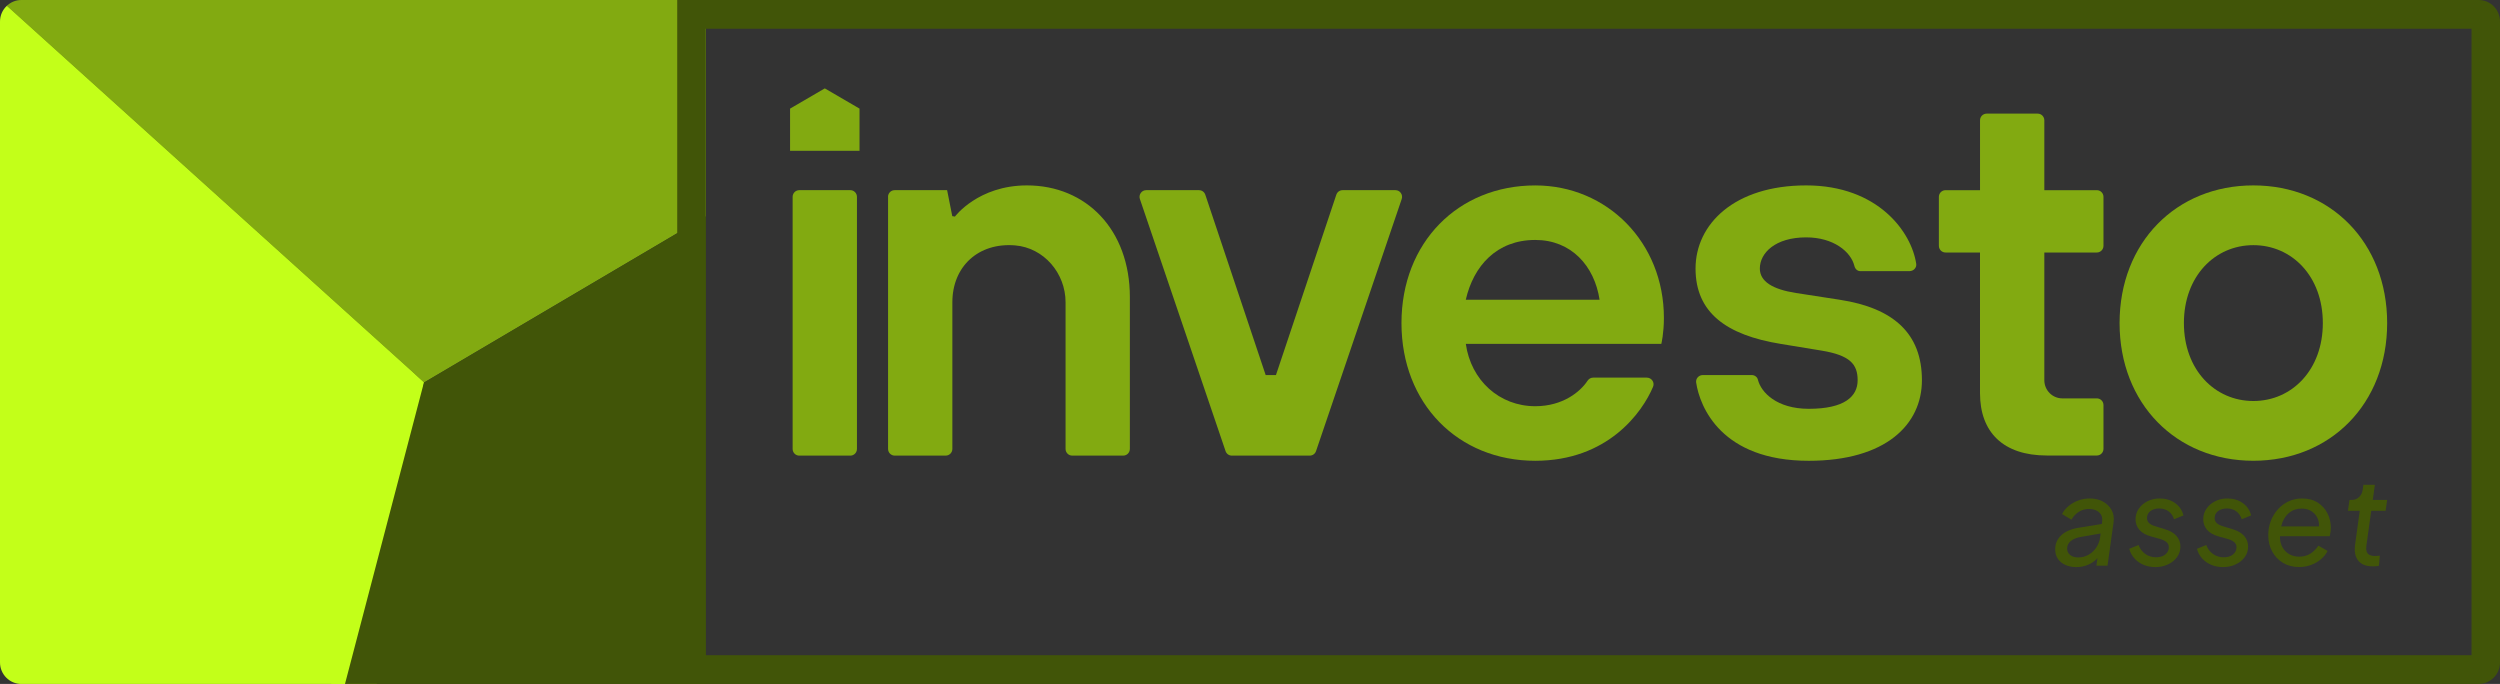
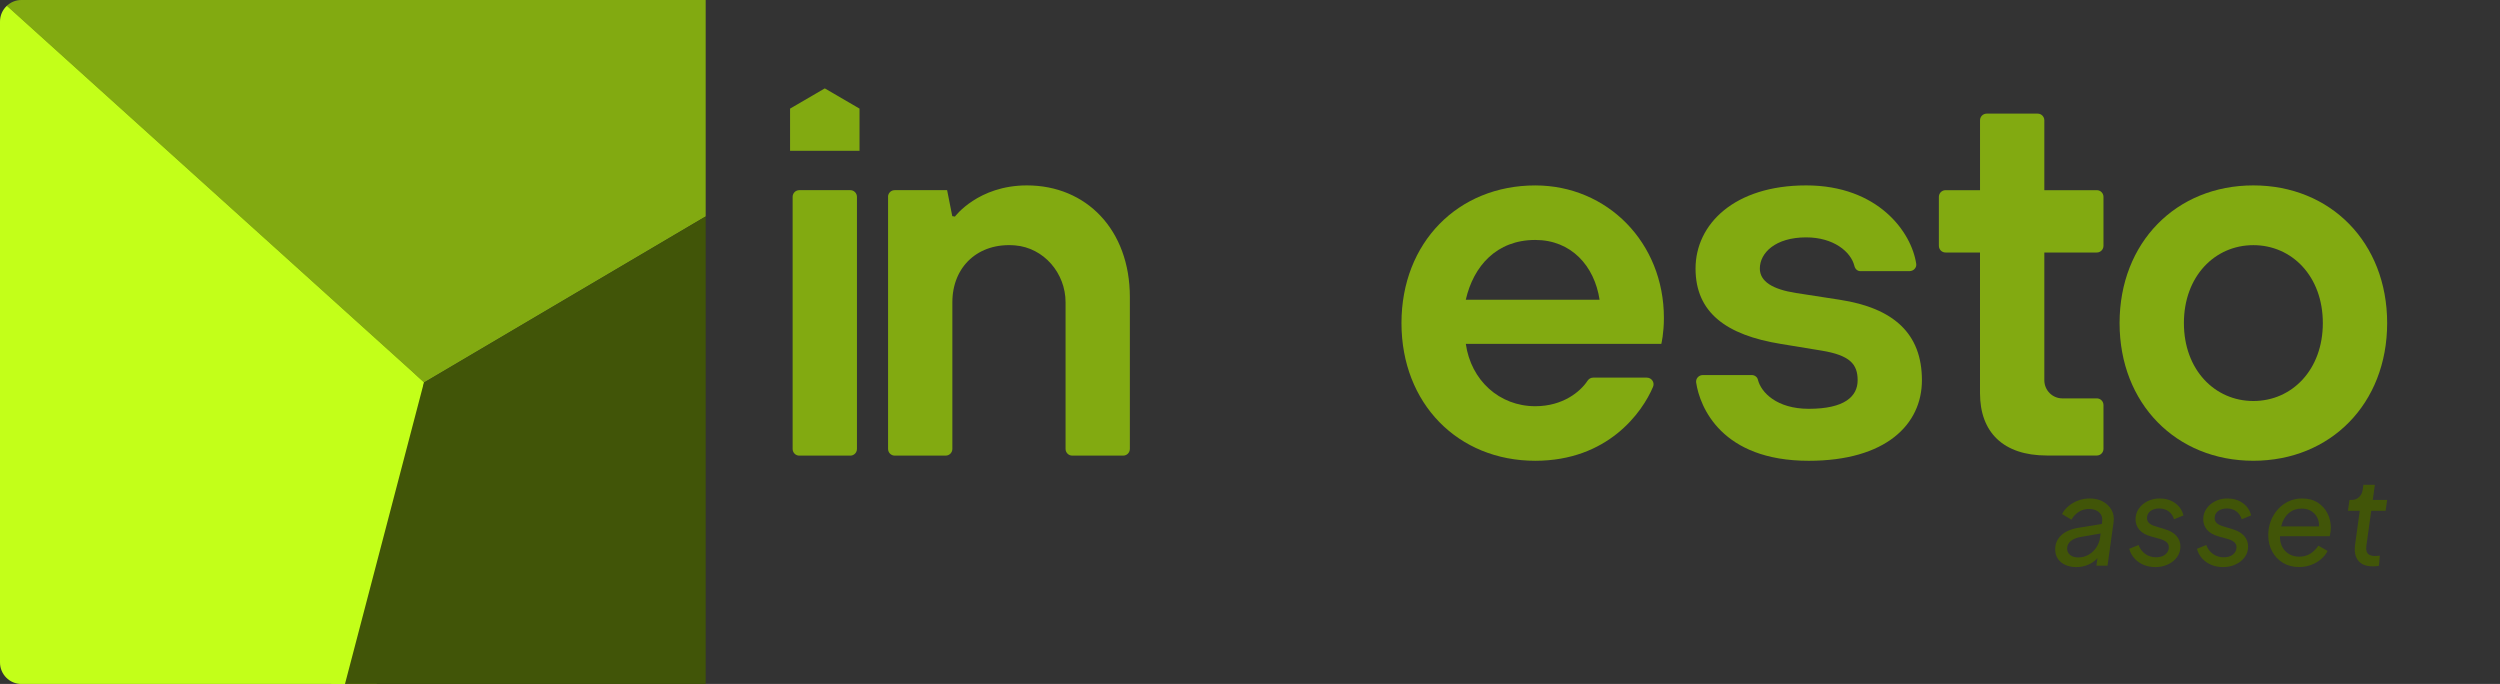
<svg xmlns="http://www.w3.org/2000/svg" width="212" height="58" viewBox="0 0 212 58" fill="none">
  <rect x="0" y="0" width="212" height="58" fill="#333333" stroke="none" />
  <g clip-path="url(#clip0_35_1694)">
    <path d="M31.944 57.998L35.948 32.443L2.625 0L0.563 0.508L28.109 58L31.944 57.998Z" fill="#C3FF19" />
    <path d="M59.842 0V18.354L35.949 32.445L0.561 0.51H0.563C0.887 0.195 1.325 0 1.81 0H59.842Z" fill="#82AA11" />
    <path d="M35.948 32.445L29.255 58H1.81C0.811 58 0 57.182 0 56.172V1.83C0 1.31 0.215 0.841 0.561 0.51H0.563L35.948 32.445Z" fill="#C3FF19" />
    <path d="M35.948 32.443L59.842 18.352V57.998H29.255L35.948 32.443Z" fill="#415508" />
-     <path d="M209.587 2.437V55.561H59.842V2.437H209.587ZM210.19 0H57.428V57.998H210.19C211.189 57.998 212 57.18 212 56.17V1.828C212 0.818 211.189 0 210.19 0Z" fill="#415508" />
    <path d="M75.304 16.693C75.304 16.38 75.555 16.124 75.867 16.126H80.316L80.752 18.329L80.978 18.366C80.978 18.366 82.94 15.722 87.085 15.722C92.103 15.722 95.812 19.467 95.812 25.193V38.068C95.812 38.381 95.561 38.635 95.251 38.635H90.921C90.611 38.635 90.36 38.381 90.36 38.068V25.634C90.36 23.163 88.517 21.01 86.078 20.809C82.967 20.553 80.76 22.598 80.76 25.634V38.068C80.76 38.381 80.509 38.635 80.199 38.635H75.869C75.559 38.635 75.308 38.381 75.308 38.068V16.693H75.304Z" fill="#82AA11" />
-     <path d="M97.196 16.126H101.677C101.918 16.126 102.131 16.28 102.21 16.512L107.328 31.803H108.201L113.32 16.512C113.396 16.28 113.611 16.126 113.853 16.126H118.334C118.72 16.126 118.991 16.51 118.865 16.878L111.6 38.253C111.522 38.483 111.309 38.637 111.069 38.637H104.458C104.219 38.637 104.004 38.483 103.927 38.253L96.663 16.878C96.538 16.51 96.81 16.126 97.194 16.126H97.196Z" fill="#82AA11" />
    <path d="M139.651 32.023C140.049 32.023 140.334 32.425 140.18 32.797C139.266 34.98 136.332 39.074 130.19 39.074C123.645 39.074 118.845 34.228 118.845 27.399C118.845 20.569 123.643 15.724 130.19 15.724C136.298 15.724 141.099 20.569 141.099 26.958C141.099 28.28 140.881 29.161 140.881 29.161H124.301C124.737 32.246 127.137 34.447 130.192 34.447C132.553 34.447 134.027 33.193 134.615 32.299C134.723 32.132 134.896 32.023 135.093 32.023H139.653H139.651ZM135.644 25.415C135.208 22.551 133.245 20.348 130.19 20.348C126.918 20.348 124.955 22.551 124.299 25.415H135.644Z" fill="#82AA11" />
    <path d="M148.538 31.803C148.782 31.803 149.011 31.956 149.069 32.193C149.333 33.276 150.67 34.667 153.383 34.667C156.438 34.667 157.528 33.609 157.528 32.244C157.528 30.88 156.875 30.13 154.473 29.732L150.982 29.159C146.4 28.41 143.782 26.515 143.782 22.771C143.782 19.026 147.054 15.722 153.162 15.722C159.27 15.722 162.106 19.692 162.496 22.379C162.544 22.708 162.259 22.992 161.929 22.992H157.752C157.496 22.992 157.311 22.795 157.251 22.545C156.953 21.347 155.489 20.129 153.162 20.129C150.543 20.129 149.234 21.451 149.234 22.773C149.234 23.873 150.324 24.535 152.289 24.844L155.998 25.417C160.579 26.121 162.979 28.28 162.979 32.246C162.979 35.991 159.924 39.075 153.379 39.075C145.986 39.075 144.146 34.523 143.834 32.441C143.784 32.102 144.055 31.805 144.395 31.805H148.536L148.538 31.803Z" fill="#82AA11" />
    <path d="M167.906 21.412H164.978C164.668 21.412 164.417 21.158 164.417 20.846V16.695C164.417 16.382 164.668 16.128 164.978 16.128H167.906V10.202C167.906 9.89 168.158 9.636 168.467 9.636H172.797C173.107 9.636 173.359 9.89 173.359 10.202V16.128H177.813C178.123 16.128 178.375 16.382 178.375 16.695V20.846C178.375 21.158 178.123 21.412 177.813 21.412H173.359V32.242C173.359 33.093 174.042 33.783 174.885 33.783H177.813C178.123 33.783 178.375 34.037 178.375 34.35V38.06C178.375 38.373 178.123 38.627 177.813 38.627H173.576C169.867 38.627 167.904 36.645 167.904 33.341V21.408L167.906 21.412Z" fill="#82AA11" />
    <path d="M202.431 27.397C202.431 34.226 197.632 39.072 191.085 39.072C184.539 39.072 179.74 34.226 179.74 27.397C179.74 20.567 184.539 15.722 191.085 15.722C197.632 15.722 202.431 20.567 202.431 27.397ZM196.976 27.397C196.976 23.431 194.358 20.789 191.085 20.789C187.813 20.789 185.195 23.433 185.195 27.397C185.195 31.361 187.813 34.005 191.085 34.005C194.358 34.005 196.976 31.361 196.976 27.397Z" fill="#82AA11" />
    <path d="M72.108 16.126H67.776C67.466 16.126 67.215 16.38 67.215 16.693V38.07C67.215 38.383 67.466 38.637 67.776 38.637H72.108C72.418 38.637 72.669 38.383 72.669 38.07V16.693C72.669 16.38 72.418 16.126 72.108 16.126Z" fill="#82AA11" />
    <path d="M72.888 9.211L69.97 7.51C69.954 7.5 69.932 7.5 69.916 7.51L66.998 9.211V12.79H72.888V9.211Z" fill="#82AA11" />
    <path d="M178.326 42.528C178.002 42.355 177.632 42.27 177.216 42.27C176.874 42.27 176.548 42.327 176.239 42.441C175.929 42.554 175.653 42.711 175.414 42.912C175.175 43.111 174.992 43.338 174.861 43.594L175.659 44.069C175.802 43.807 176.003 43.59 176.263 43.417C176.522 43.245 176.818 43.159 177.154 43.159C177.365 43.159 177.562 43.2 177.743 43.279C177.924 43.358 178.063 43.478 178.163 43.641C178.262 43.803 178.294 44.008 178.26 44.256L178.238 44.431L176.265 44.754C175.862 44.816 175.513 44.928 175.215 45.089C174.917 45.251 174.688 45.456 174.525 45.708C174.362 45.96 174.28 46.246 174.28 46.571C174.28 46.896 174.362 47.19 174.525 47.414C174.688 47.637 174.905 47.806 175.175 47.919C175.444 48.033 175.74 48.09 176.06 48.09C176.353 48.09 176.629 48.047 176.888 47.96C177.148 47.875 177.383 47.749 177.594 47.582C177.693 47.505 177.781 47.422 177.864 47.335L177.777 47.966H178.718L179.229 44.299C179.284 43.899 179.229 43.547 179.06 43.245C178.893 42.942 178.648 42.705 178.324 42.532L178.326 42.528ZM177.109 47.042C176.846 47.194 176.554 47.27 176.235 47.27C175.955 47.27 175.728 47.203 175.555 47.069C175.382 46.934 175.293 46.75 175.293 46.516C175.293 46.26 175.396 46.049 175.601 45.881C175.806 45.712 176.082 45.596 176.43 45.535L178.131 45.239L178.087 45.576C178.047 45.887 177.938 46.171 177.765 46.429C177.592 46.687 177.373 46.892 177.109 47.044V47.042Z" fill="#415508" />
    <path d="M182.353 43.34C182.544 43.192 182.793 43.119 183.099 43.119C183.405 43.119 183.66 43.196 183.881 43.352C184.102 43.507 184.261 43.734 184.358 44.029L185.156 43.708C185.048 43.267 184.81 42.918 184.444 42.658C184.08 42.4 183.644 42.27 183.139 42.27C182.757 42.27 182.411 42.349 182.101 42.508C181.792 42.666 181.546 42.877 181.365 43.143C181.184 43.409 181.094 43.706 181.094 44.037C181.094 44.368 181.202 44.678 181.421 44.93C181.639 45.182 181.96 45.367 182.383 45.483L183.191 45.71C183.423 45.779 183.602 45.868 183.728 45.978C183.855 46.088 183.917 46.234 183.917 46.413C183.917 46.654 183.819 46.855 183.62 47.018C183.423 47.18 183.159 47.259 182.831 47.259C182.503 47.259 182.188 47.166 181.926 46.981C181.663 46.794 181.472 46.541 181.349 46.218L180.561 46.538C180.643 46.849 180.79 47.121 181.001 47.355C181.212 47.588 181.47 47.769 181.773 47.897C182.077 48.025 182.409 48.088 182.771 48.088C183.173 48.088 183.537 48.011 183.861 47.854C184.185 47.7 184.438 47.491 184.623 47.229C184.808 46.967 184.899 46.675 184.899 46.352C184.899 46 184.788 45.7 184.567 45.448C184.346 45.196 184.026 45.009 183.61 44.886L182.741 44.617C182.516 44.548 182.347 44.459 182.234 44.349C182.121 44.24 182.065 44.098 182.065 43.925C182.065 43.683 182.162 43.49 182.351 43.342L182.353 43.34Z" fill="#415508" />
    <path d="M188.095 43.34C188.286 43.192 188.535 43.119 188.841 43.119C189.147 43.119 189.402 43.196 189.623 43.352C189.844 43.507 190.003 43.734 190.098 44.029L190.896 43.708C190.788 43.267 190.55 42.918 190.184 42.658C189.82 42.4 189.384 42.27 188.879 42.27C188.497 42.27 188.151 42.349 187.841 42.508C187.532 42.666 187.284 42.877 187.105 43.143C186.924 43.409 186.834 43.706 186.834 44.037C186.834 44.368 186.942 44.678 187.161 44.93C187.379 45.182 187.7 45.367 188.123 45.483L188.931 45.71C189.163 45.779 189.342 45.868 189.468 45.978C189.595 46.088 189.657 46.234 189.657 46.413C189.657 46.654 189.559 46.855 189.36 47.018C189.163 47.18 188.899 47.259 188.571 47.259C188.243 47.259 187.928 47.166 187.666 46.981C187.403 46.794 187.212 46.541 187.089 46.218L186.301 46.538C186.383 46.849 186.53 47.121 186.741 47.355C186.952 47.588 187.21 47.769 187.513 47.897C187.817 48.025 188.149 48.088 188.511 48.088C188.913 48.088 189.277 48.011 189.601 47.854C189.925 47.7 190.178 47.491 190.363 47.229C190.548 46.967 190.639 46.675 190.639 46.352C190.639 46 190.528 45.7 190.307 45.448C190.086 45.196 189.766 45.009 189.35 44.886L188.479 44.617C188.254 44.548 188.085 44.459 187.972 44.349C187.859 44.24 187.803 44.098 187.803 43.925C187.803 43.683 187.898 43.49 188.089 43.342L188.095 43.34Z" fill="#415508" />
    <path d="M196.546 42.621C196.184 42.388 195.741 42.27 195.214 42.27C194.806 42.27 194.426 42.351 194.078 42.512C193.73 42.674 193.426 42.899 193.167 43.188C192.908 43.478 192.706 43.807 192.564 44.179C192.421 44.55 192.348 44.946 192.348 45.367C192.348 45.891 192.459 46.358 192.68 46.766C192.901 47.176 193.209 47.497 193.601 47.733C193.994 47.966 194.446 48.084 194.957 48.084C195.325 48.084 195.669 48.023 195.991 47.903C196.31 47.783 196.59 47.619 196.829 47.412C197.069 47.205 197.252 46.975 197.382 46.719L196.594 46.275C196.423 46.543 196.204 46.766 195.934 46.941C195.665 47.115 195.343 47.205 194.967 47.205C194.667 47.205 194.394 47.138 194.148 47.004C193.903 46.87 193.706 46.675 193.559 46.421C193.412 46.165 193.34 45.866 193.34 45.521C193.34 45.503 193.34 45.487 193.34 45.47H197.563C197.584 45.375 197.604 45.261 197.626 45.129C197.646 44.999 197.656 44.873 197.656 44.758C197.656 44.317 197.559 43.909 197.37 43.533C197.179 43.157 196.904 42.853 196.542 42.619L196.546 42.621ZM193.553 44.284C193.692 43.927 193.901 43.645 194.177 43.438C194.452 43.23 194.796 43.127 195.204 43.127C195.532 43.127 195.816 43.212 196.059 43.381C196.3 43.549 196.473 43.775 196.576 44.057C196.64 44.238 196.662 44.431 196.646 44.636H193.445C193.475 44.514 193.509 44.396 193.551 44.284H193.553Z" fill="#415508" />
    <path d="M201.387 41.112H200.415L200.353 41.547C200.319 41.795 200.216 41.998 200.045 42.156C199.874 42.315 199.667 42.394 199.422 42.394H199.237L199.104 43.314H200.108L199.709 46.218C199.635 46.79 199.725 47.233 199.985 47.55C200.244 47.867 200.647 48.025 201.192 48.025C201.254 48.025 201.336 48.025 201.443 48.021C201.55 48.017 201.646 48.003 201.735 47.974L201.807 47.117C201.745 47.123 201.678 47.132 201.608 47.138C201.536 47.144 201.469 47.148 201.409 47.148C201.19 47.148 201.023 47.111 200.908 47.04C200.791 46.967 200.717 46.865 200.683 46.729C200.649 46.595 200.645 46.435 200.673 46.248L201.081 43.314H202.298L202.431 42.394H201.214L201.387 41.112Z" fill="#415508" />
  </g>
  <defs>
    <clipPath id="clip0_35_1694">
      <rect width="212" height="58" fill="white" />
    </clipPath>
  </defs>
</svg>